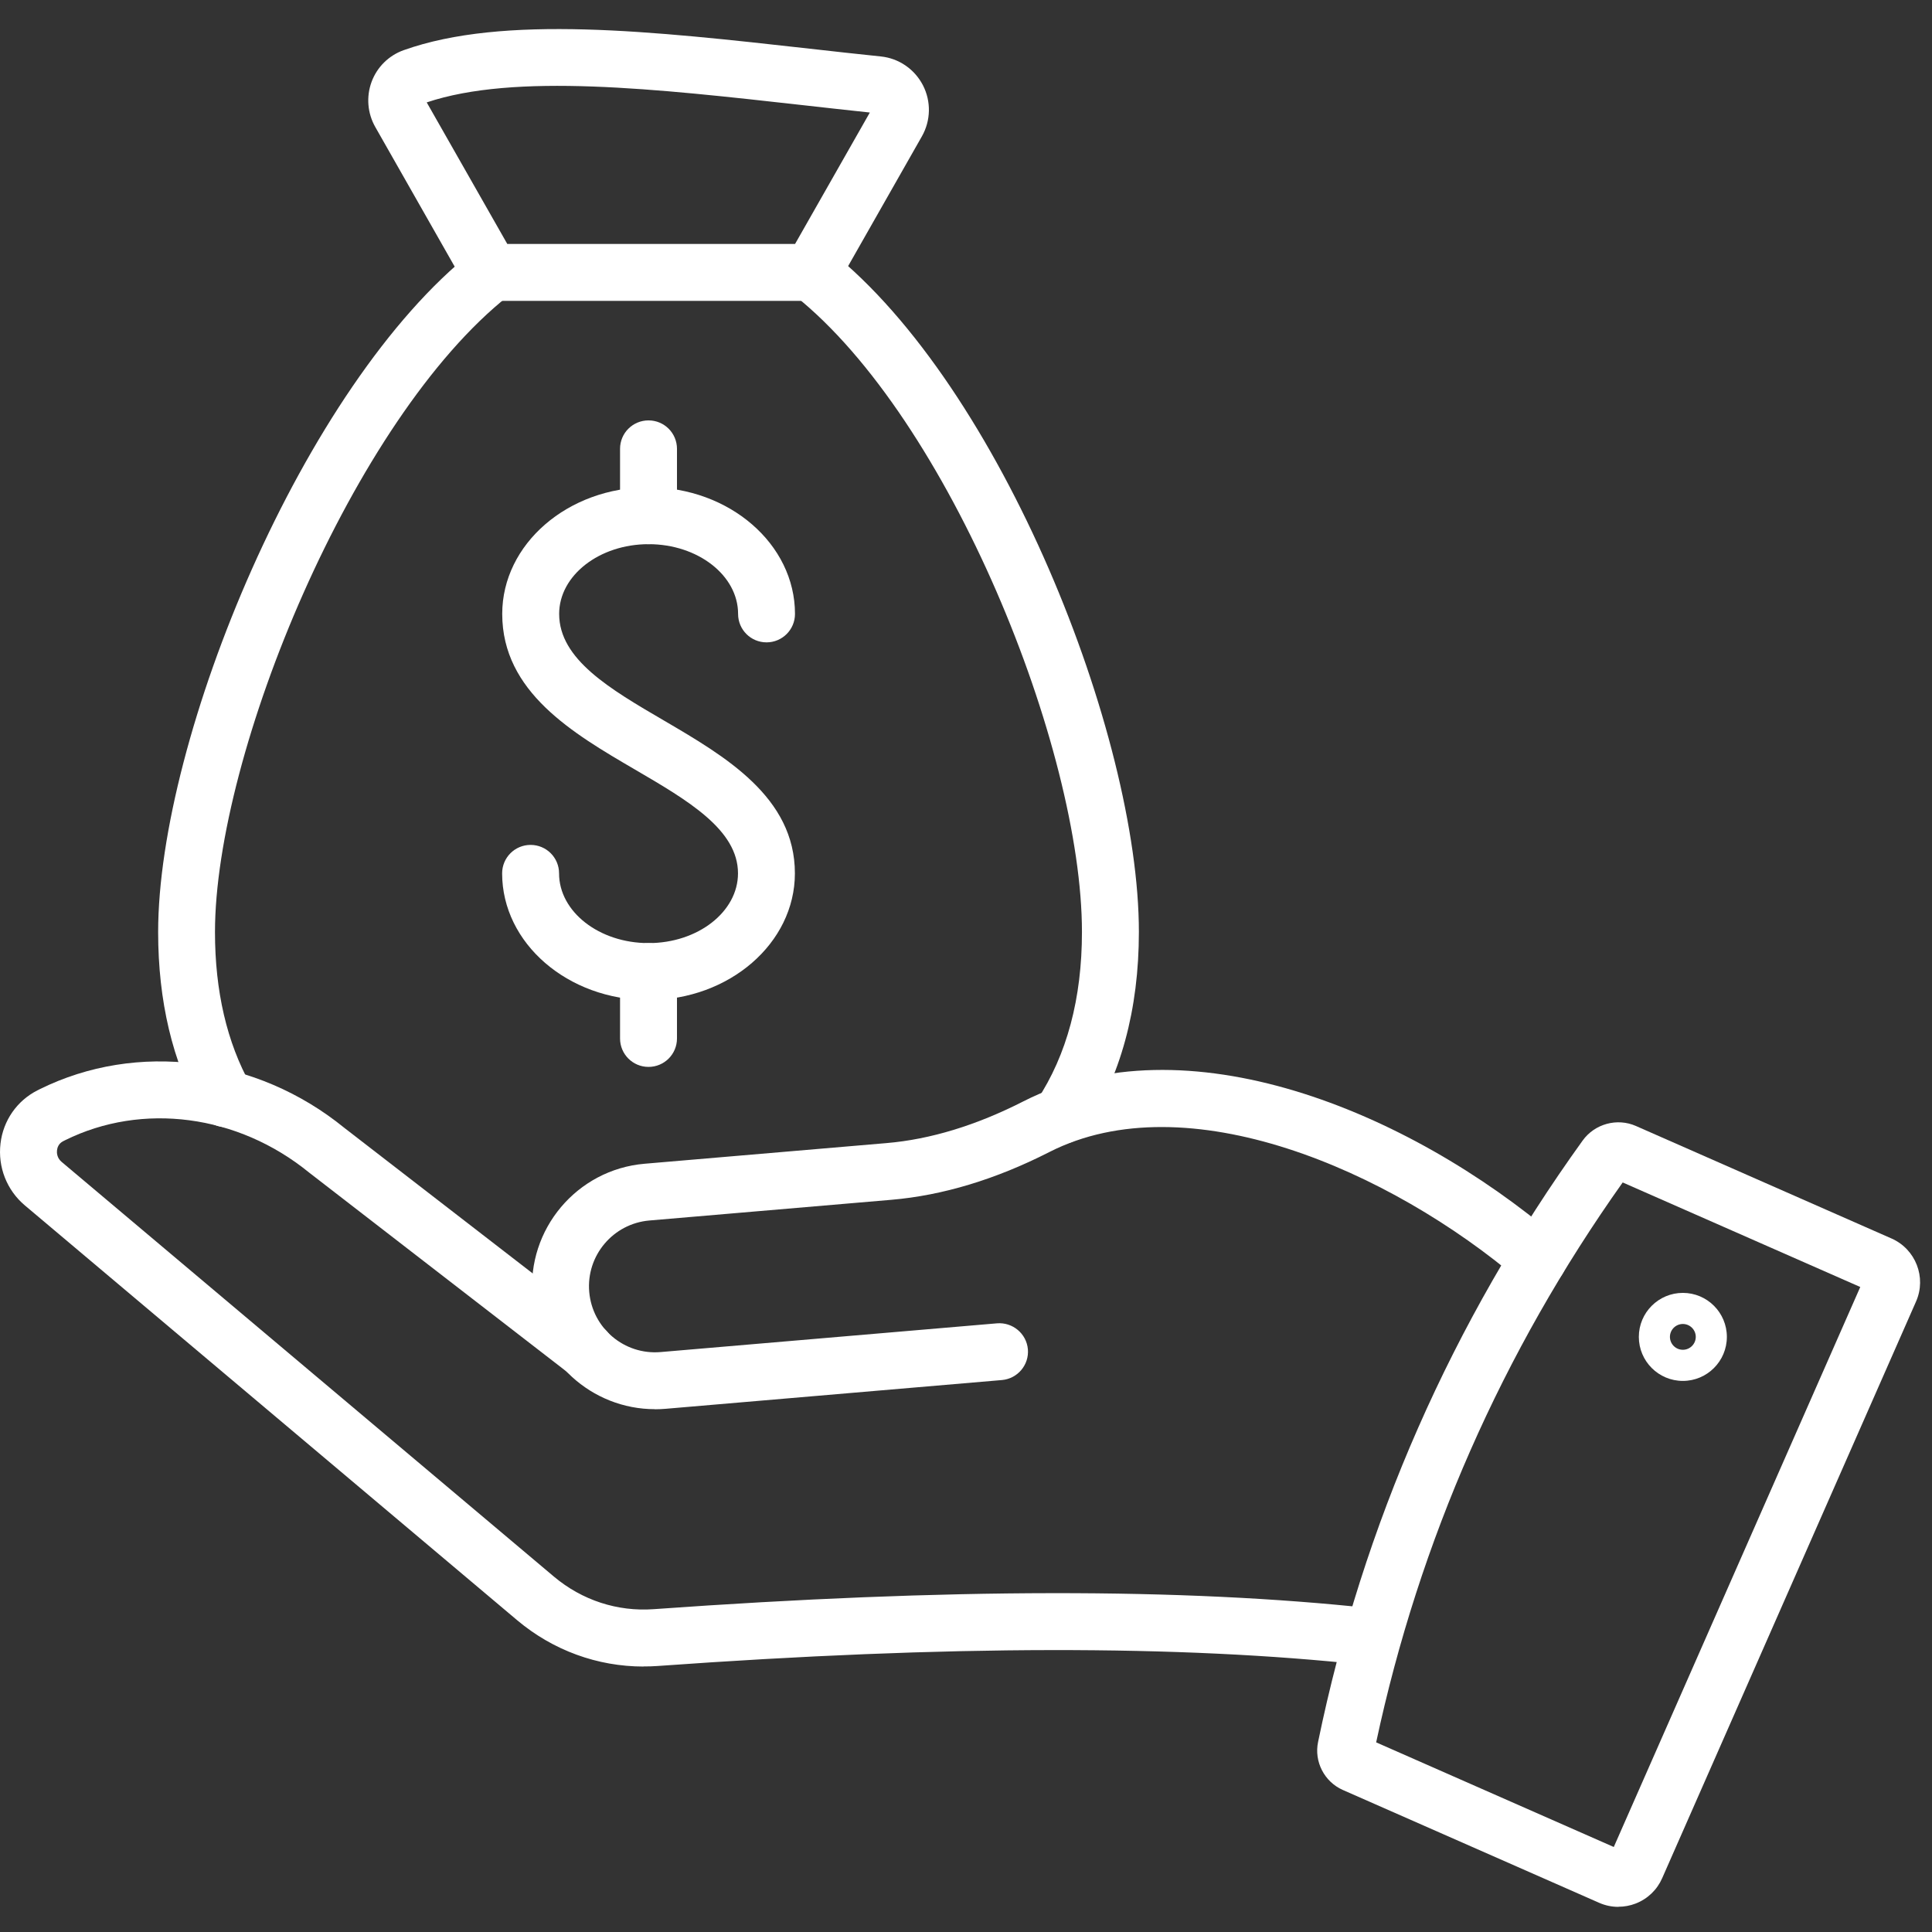
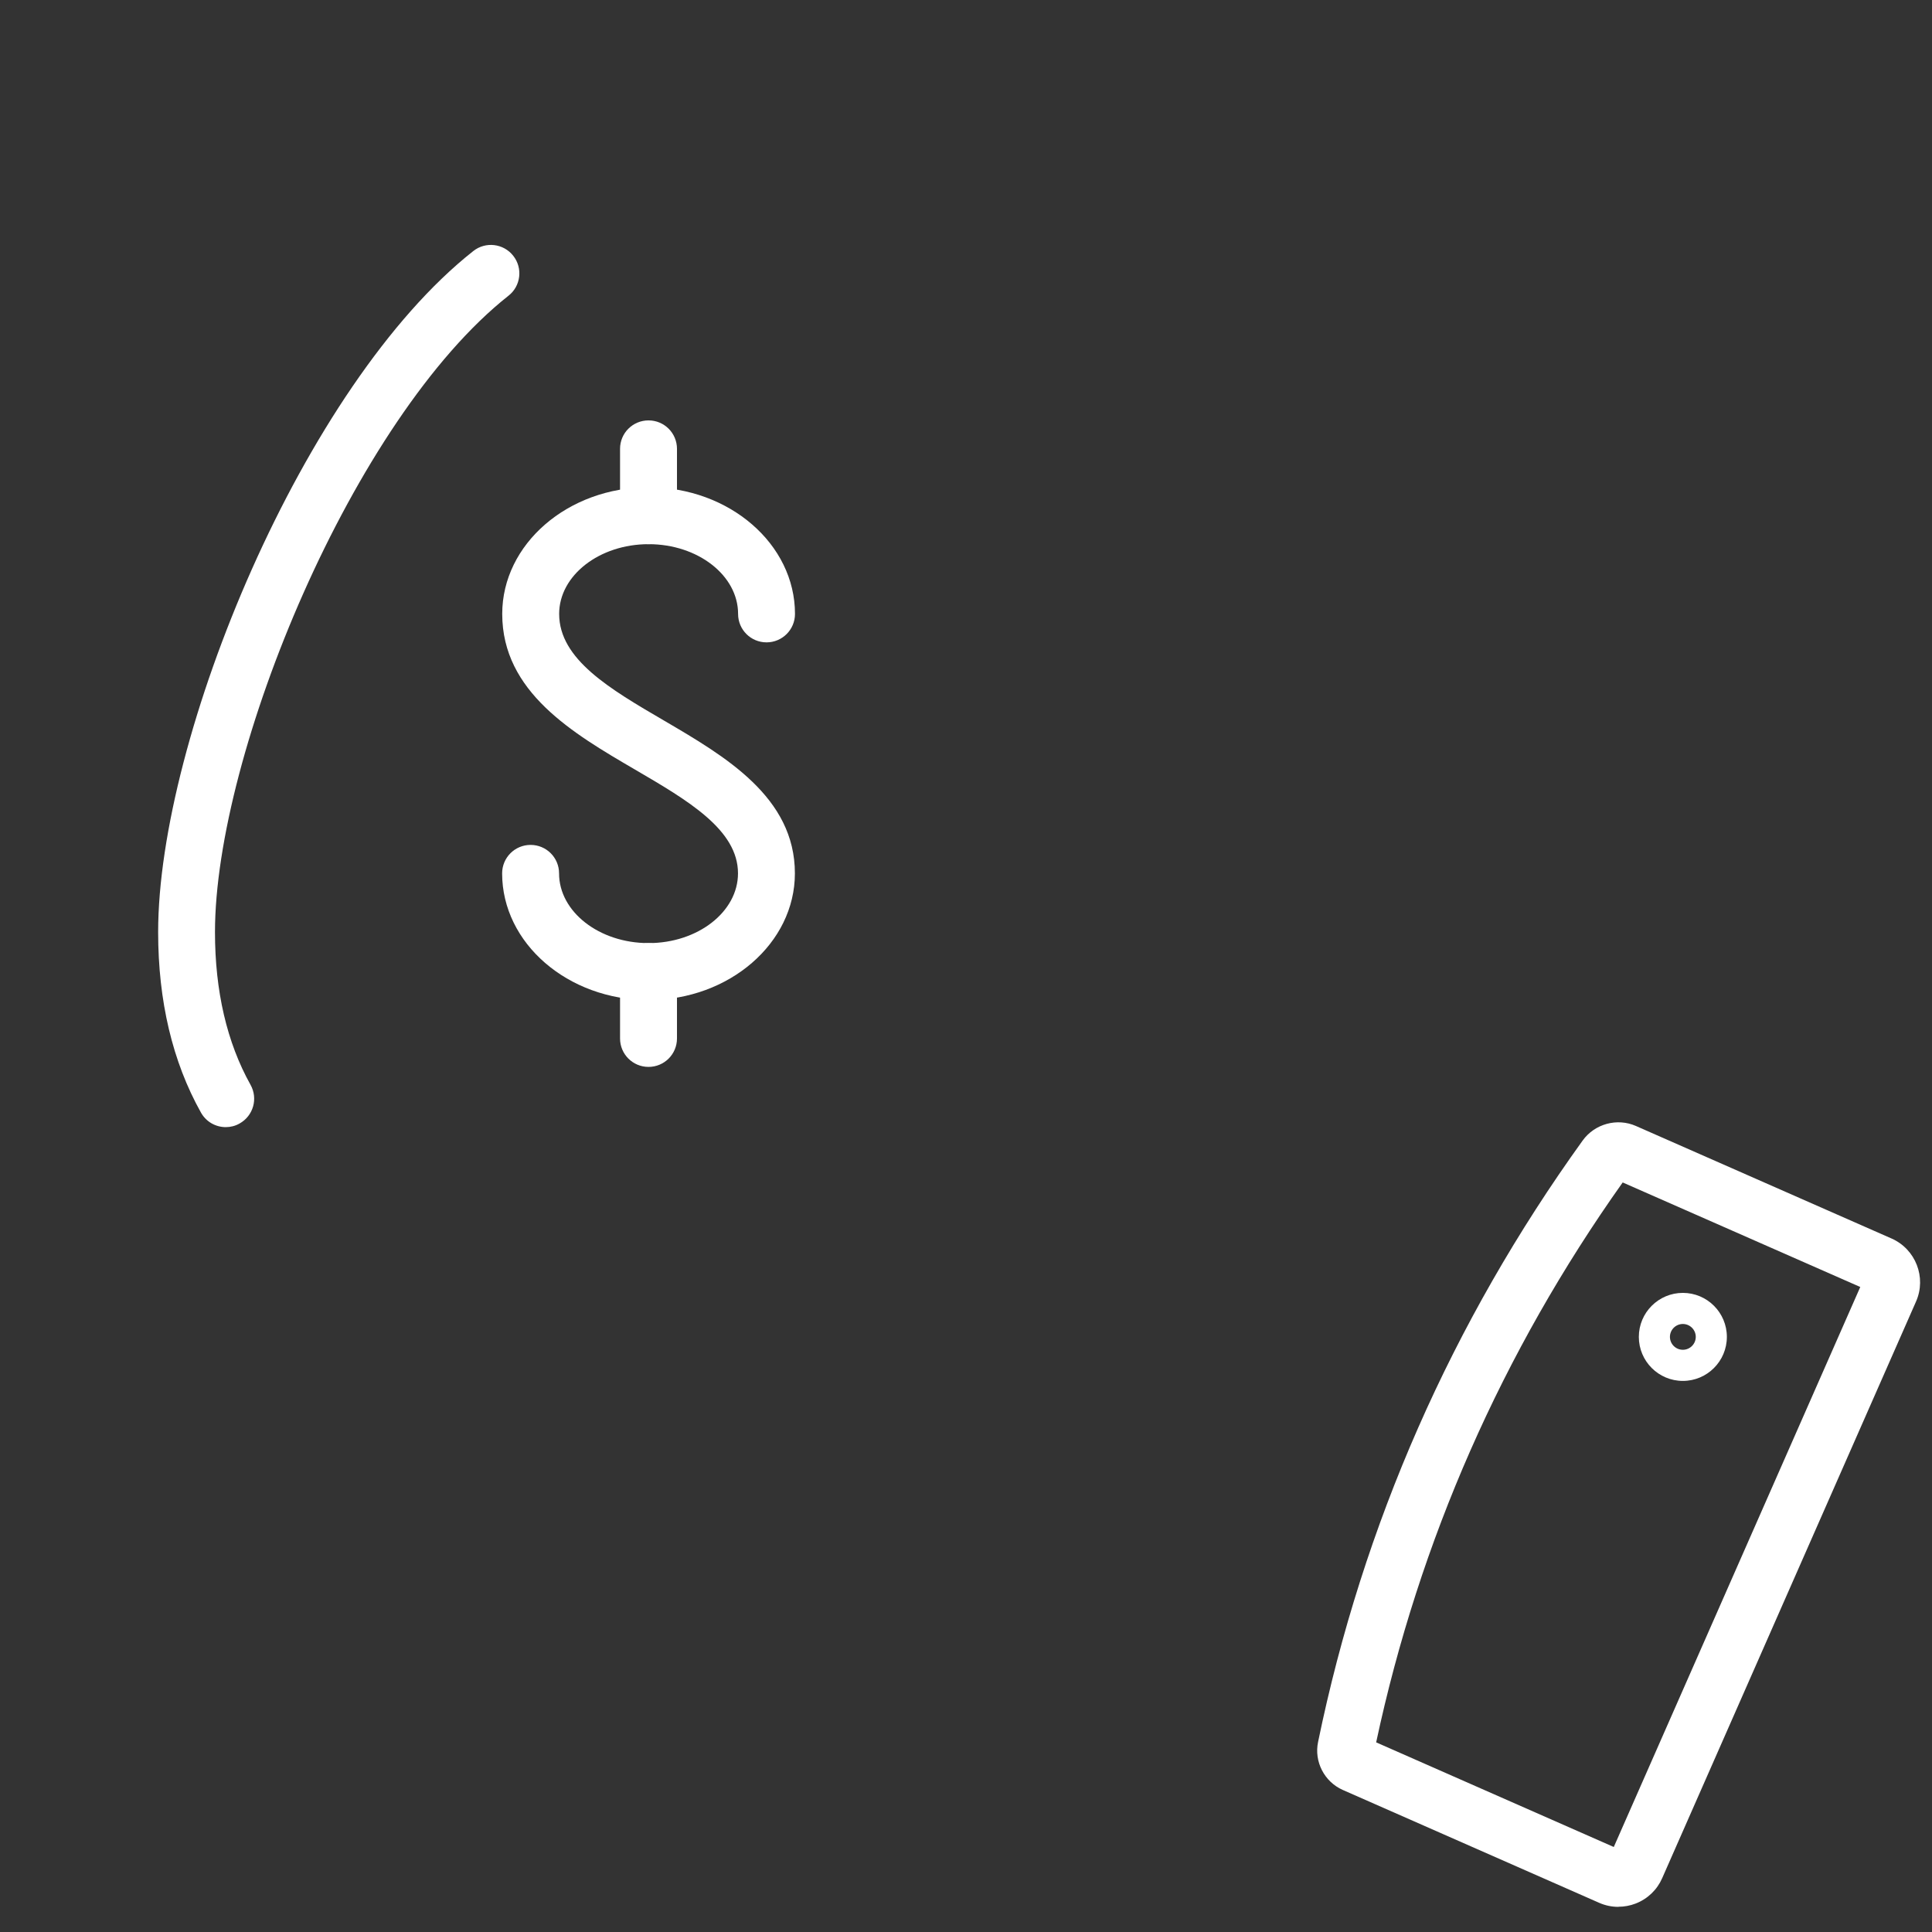
<svg xmlns="http://www.w3.org/2000/svg" width="62" height="62" viewBox="0 0 62 62" fill="none">
  <rect x="0" y="0" width="62" height="62" fill="#333333" stroke="none" />
-   <path d="M20.653 53.481C19.171 53.481 17.746 52.961 16.598 51.996L0.798 38.683C0.219 38.196 -0.073 37.453 0.016 36.698C0.101 35.961 0.545 35.322 1.203 34.99L1.276 34.953C4.396 33.41 8.232 33.9 11.051 36.195L19.36 42.616C19.758 42.923 19.831 43.499 19.524 43.898C19.216 44.297 18.641 44.37 18.242 44.062L9.916 37.626C7.633 35.766 4.567 35.364 2.089 36.591L2.028 36.622C1.876 36.698 1.839 36.835 1.83 36.911C1.821 36.981 1.821 37.154 1.976 37.285L17.776 50.595C18.678 51.353 19.813 51.725 20.979 51.64C30.417 50.964 37.952 50.955 44.013 51.612C44.515 51.667 44.877 52.118 44.823 52.62C44.768 53.122 44.32 53.484 43.815 53.43C37.863 52.784 30.435 52.793 21.11 53.463C20.958 53.475 20.806 53.478 20.653 53.478V53.481Z" fill="white" />
-   <path d="M21.016 45.222C18.991 45.222 17.262 43.666 17.088 41.614C16.903 39.447 18.516 37.532 20.684 37.346L28.45 36.683C29.857 36.564 31.333 36.113 32.843 35.343C38.028 32.703 45.173 35.632 49.956 39.706C50.339 40.031 50.385 40.61 50.059 40.993C49.733 41.377 49.155 41.423 48.771 41.097C44.588 37.535 38.079 34.725 33.671 36.972C31.951 37.849 30.246 38.363 28.605 38.503L20.839 39.167C19.676 39.267 18.808 40.293 18.909 41.459C19.009 42.622 20.035 43.49 21.201 43.389L31.997 42.467C32.496 42.427 32.941 42.796 32.986 43.298C33.029 43.8 32.657 44.242 32.155 44.287L21.36 45.21C21.247 45.219 21.134 45.225 21.022 45.225L21.016 45.222Z" fill="white" />
  <path d="M51.934 61.193C51.724 61.193 51.514 61.15 51.316 61.062L43.093 57.442C42.5 57.18 42.165 56.532 42.299 55.899C43.736 48.924 46.594 42.43 50.79 36.6C51.176 36.065 51.895 35.867 52.501 36.135L60.702 39.745C61.475 40.086 61.829 40.993 61.488 41.767L53.341 60.273C53.176 60.648 52.875 60.937 52.492 61.086C52.312 61.156 52.123 61.19 51.934 61.19V61.193ZM44.162 55.914L51.788 59.272L59.698 41.301L52.074 37.946C48.208 43.395 45.547 49.438 44.162 55.917V55.914Z" fill="white" />
  <path d="M54.005 44.315C53.225 44.315 52.592 43.682 52.592 42.902C52.592 42.123 53.225 41.49 54.005 41.49C54.784 41.49 55.417 42.123 55.417 42.902C55.417 43.682 54.784 44.315 54.005 44.315ZM54.005 42.488C53.776 42.488 53.59 42.674 53.59 42.902C53.59 43.13 53.776 43.316 54.005 43.316C54.233 43.316 54.419 43.13 54.419 42.902C54.419 42.674 54.233 42.488 54.005 42.488Z" fill="white" />
  <path d="M20.812 32.092C18.221 32.092 16.114 30.268 16.114 28.027C16.114 27.522 16.522 27.114 17.027 27.114C17.533 27.114 17.941 27.522 17.941 28.027C17.941 29.26 19.229 30.265 20.812 30.265C22.395 30.265 23.683 29.26 23.683 28.027C23.683 26.627 22.078 25.689 20.379 24.697C18.382 23.531 16.117 22.206 16.117 19.701C16.117 17.46 18.224 15.637 20.815 15.637C23.405 15.637 25.512 17.46 25.512 19.701C25.512 20.206 25.104 20.614 24.599 20.614C24.093 20.614 23.686 20.206 23.686 19.701C23.686 18.468 22.398 17.463 20.815 17.463C19.232 17.463 17.944 18.468 17.944 19.701C17.944 21.159 19.576 22.112 21.302 23.12C23.275 24.274 25.509 25.58 25.509 28.027C25.509 30.268 23.402 32.092 20.812 32.092Z" fill="white" />
  <path d="M20.812 34.238C20.306 34.238 19.898 33.83 19.898 33.325V31.178C19.898 30.673 20.306 30.265 20.812 30.265C21.317 30.265 21.725 30.673 21.725 31.178V33.325C21.725 33.83 21.317 34.238 20.812 34.238Z" fill="white" />
  <path d="M20.812 17.463C20.306 17.463 19.898 17.055 19.898 16.55V14.404C19.898 13.898 20.306 13.491 20.812 13.491C21.317 13.491 21.725 13.898 21.725 14.404V16.55C21.725 17.055 21.317 17.463 20.812 17.463Z" fill="white" />
  <path d="M7.246 36.171C6.926 36.171 6.616 36.004 6.448 35.702C5.535 34.071 5.075 32.122 5.075 29.912C5.075 23.665 9.742 12.352 15.189 8.056C15.585 7.743 16.16 7.813 16.47 8.208C16.784 8.604 16.714 9.18 16.318 9.49C11.335 13.424 6.899 24.185 6.899 29.912C6.899 31.805 7.282 33.456 8.04 34.813C8.287 35.255 8.129 35.809 7.687 36.055C7.547 36.135 7.395 36.171 7.243 36.171H7.246Z" fill="white" />
-   <path d="M34.039 36.725C33.866 36.725 33.693 36.676 33.537 36.573C33.117 36.296 33.001 35.73 33.278 35.306C34.237 33.854 34.721 32.04 34.721 29.909C34.721 24.021 30.468 13.439 25.503 9.484C25.107 9.17 25.043 8.595 25.357 8.199C25.671 7.804 26.246 7.74 26.642 8.053C32.131 12.425 36.548 23.583 36.548 29.906C36.548 32.399 35.961 34.554 34.804 36.308C34.627 36.573 34.338 36.719 34.039 36.719V36.725Z" fill="white" />
-   <path d="M26.578 9.655H15.216L12.044 4.077C11.791 3.633 11.749 3.103 11.925 2.625C12.102 2.15 12.476 1.782 12.951 1.611C16.169 0.464 20.939 0.999 25.99 1.563C26.742 1.648 27.506 1.733 28.27 1.812C28.849 1.873 29.351 2.22 29.619 2.738C29.884 3.255 29.872 3.867 29.586 4.373L26.581 9.658L26.578 9.655ZM16.279 7.828H25.515L27.914 3.611C27.199 3.535 26.489 3.456 25.786 3.377C21.025 2.844 16.525 2.339 13.694 3.286L16.279 7.828Z" fill="white" />
</svg>